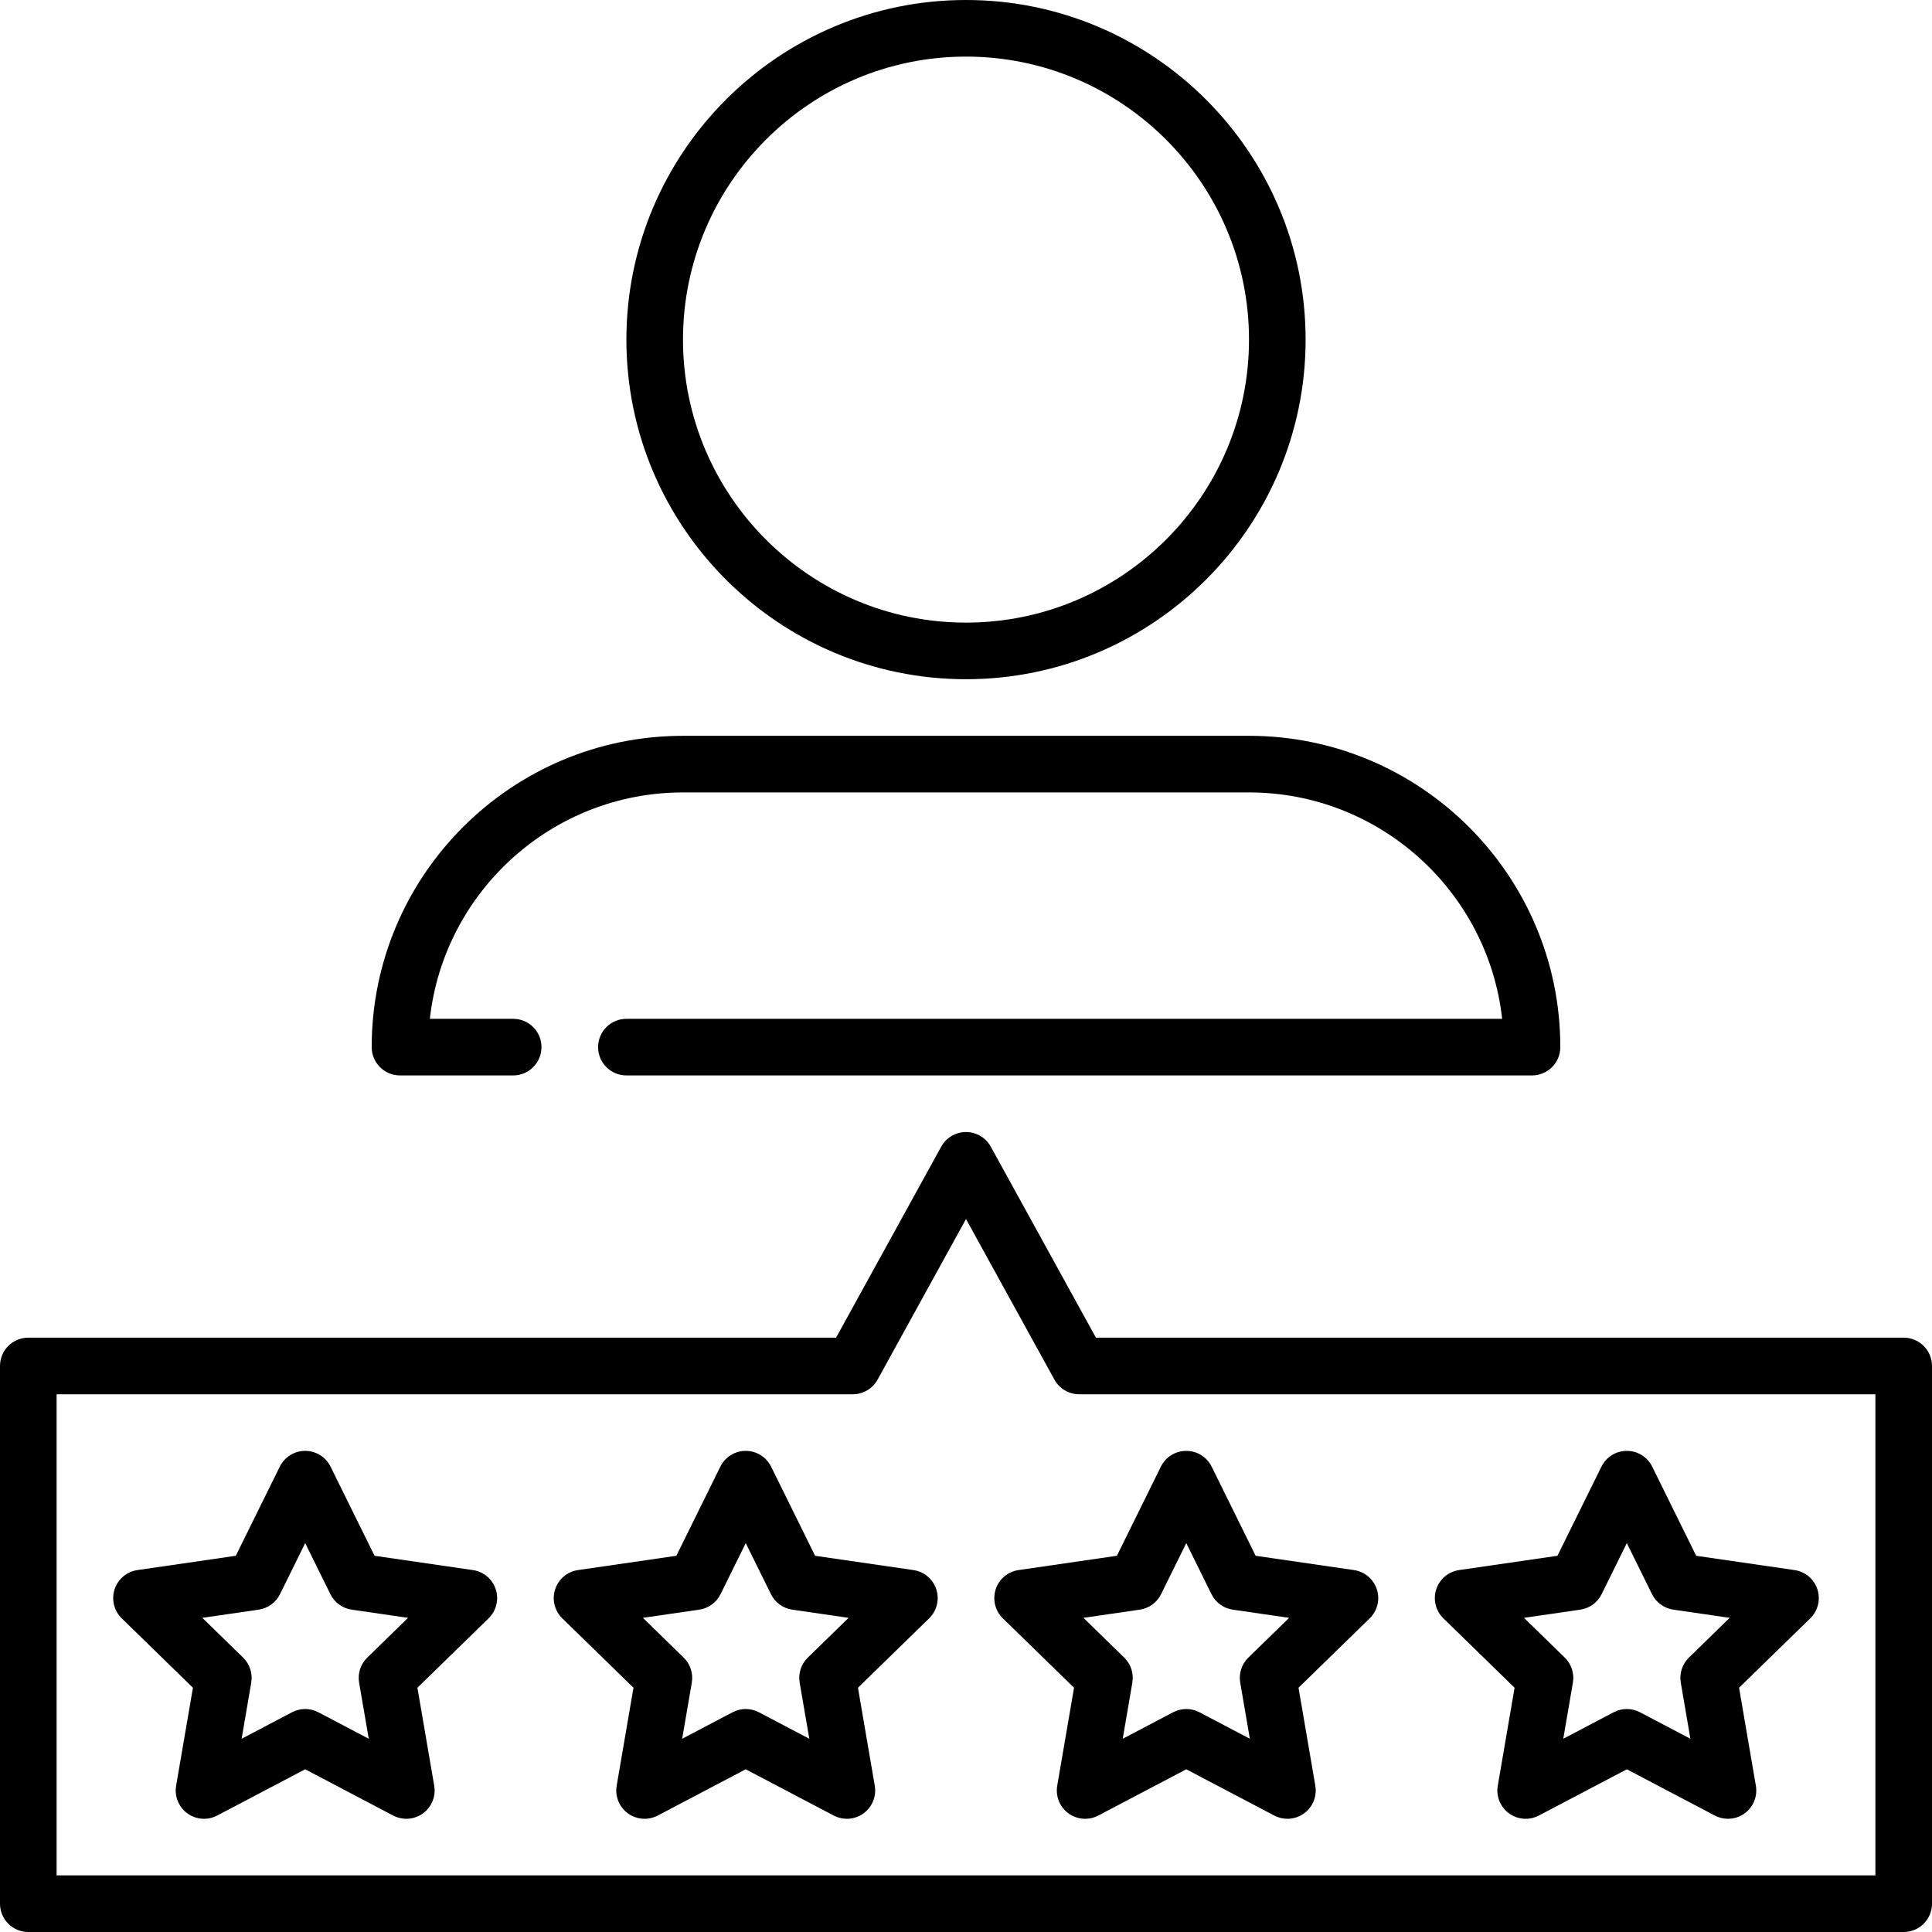
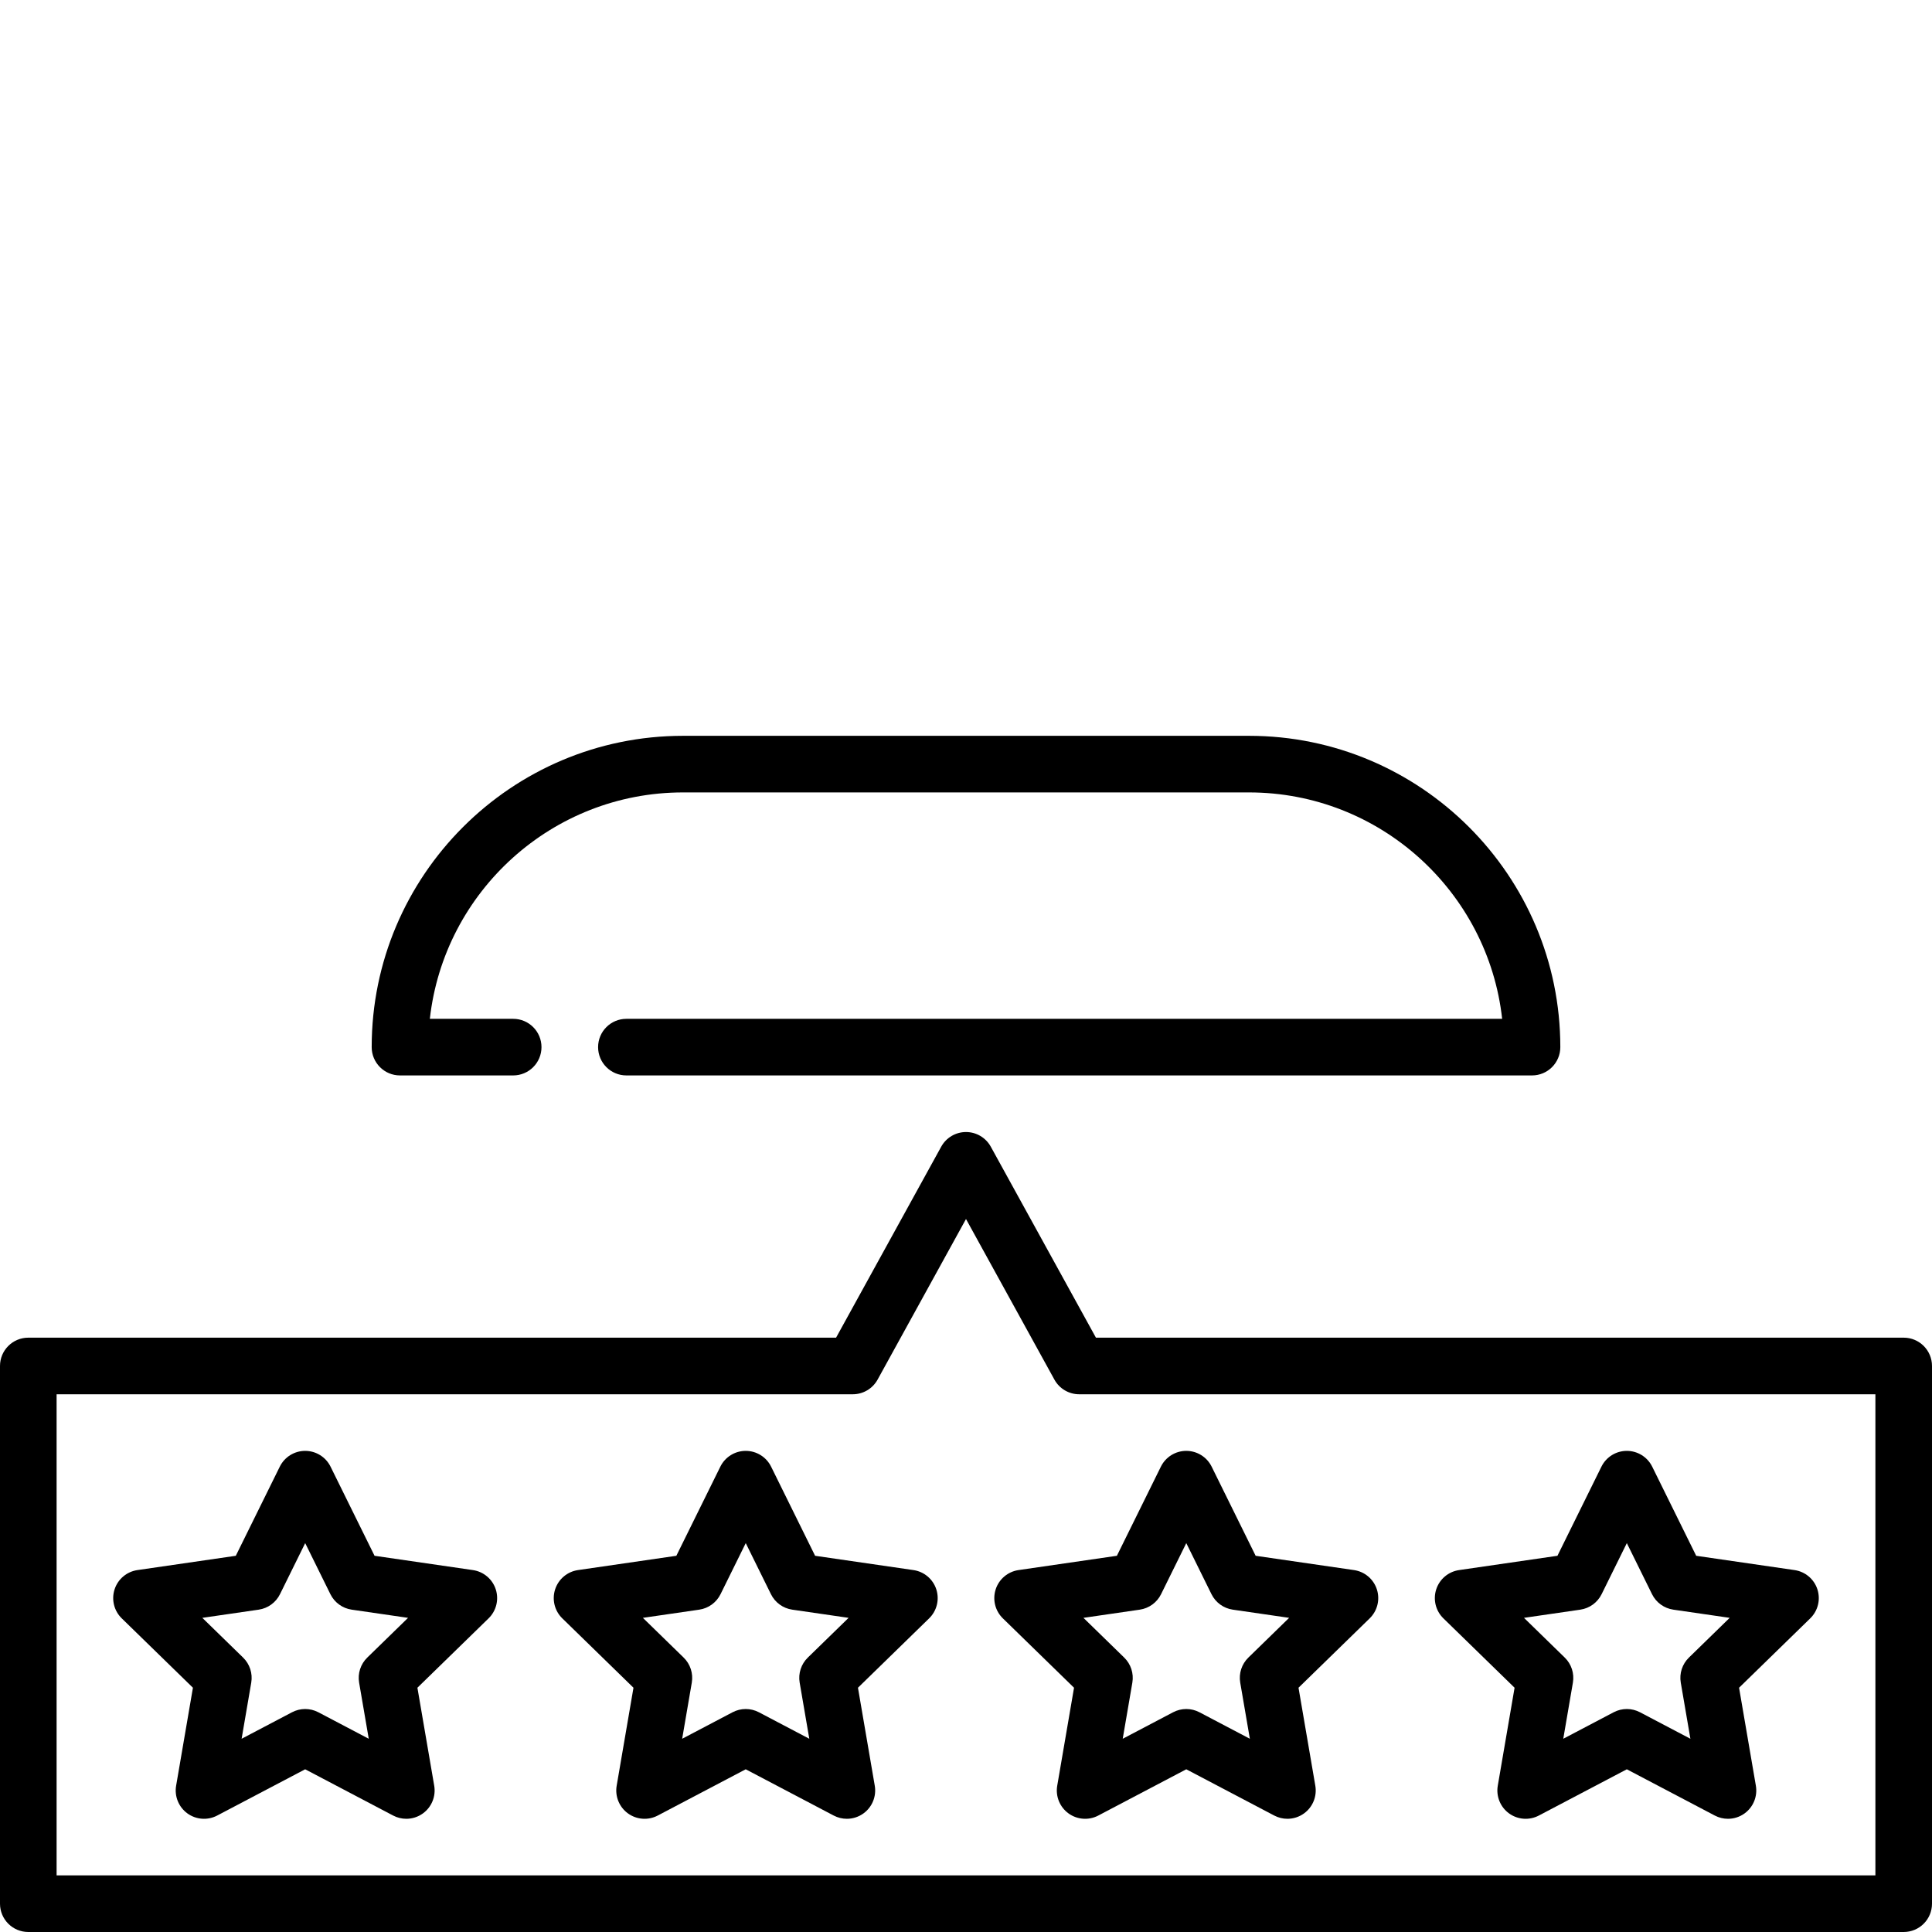
<svg xmlns="http://www.w3.org/2000/svg" id="Capa_1" height="512" viewBox="0 0 512 512" width="512">
  <g>
    <path d="m504.5 354.496h-214.067l-27.862-50.613c-1.319-2.395-3.836-3.883-6.57-3.883s-5.251 1.488-6.57 3.883l-27.862 50.613h-214.069c-4.142 0-7.5 3.357-7.5 7.5v142.504c0 4.143 3.358 7.5 7.5 7.5h497c4.142 0 7.5-3.357 7.5-7.5v-142.504c0-4.142-3.358-7.5-7.5-7.5zm-7.5 142.504h-482v-127.504h211c2.734 0 5.251-1.488 6.57-3.883l23.43-42.561 23.43 42.562c1.319 2.395 3.836 3.883 6.57 3.883h211z" />
    <path d="m125.329 416.088-26.069-3.789-11.659-23.622c-1.264-2.56-3.871-4.181-6.726-4.181s-5.462 1.621-6.726 4.181l-11.659 23.622-26.069 3.789c-2.825.41-5.172 2.39-6.054 5.104-.882 2.715-.146 5.695 1.898 7.688l18.864 18.387-4.453 25.965c-.482 2.813.674 5.657 2.984 7.335 2.309 1.678 5.37 1.9 7.898.571l23.317-12.259 23.317 12.259c1.098.577 2.295.861 3.489.861 1.555 0 3.103-.483 4.409-1.433 2.31-1.678 3.466-4.521 2.984-7.335l-4.453-25.965 18.864-18.387c2.044-1.993 2.78-4.974 1.898-7.688-.882-2.713-3.229-4.693-6.054-5.103zm-28.001 23.19c-1.768 1.724-2.575 4.206-2.157 6.639l2.551 14.873-13.356-7.022c-1.093-.574-2.292-.861-3.49-.861s-2.397.287-3.49.861l-13.356 7.022 2.551-14.873c.417-2.433-.389-4.915-2.157-6.639l-10.805-10.532 14.933-2.17c2.443-.354 4.554-1.889 5.647-4.103l6.678-13.531 6.678 13.531c1.093 2.214 3.204 3.748 5.647 4.103l14.933 2.17z" />
    <path d="m242.079 416.088-26.069-3.789-11.659-23.622c-1.264-2.56-3.871-4.181-6.726-4.181s-5.462 1.621-6.726 4.181l-11.659 23.622-26.069 3.789c-2.825.41-5.172 2.39-6.054 5.104-.882 2.715-.146 5.695 1.898 7.688l18.864 18.387-4.453 25.965c-.482 2.813.674 5.657 2.984 7.335s5.371 1.9 7.898.571l23.317-12.259 23.317 12.259c1.098.577 2.295.861 3.489.861 1.555 0 3.103-.483 4.409-1.433 2.31-1.678 3.466-4.521 2.984-7.335l-4.453-25.965 18.864-18.387c2.044-1.993 2.78-4.974 1.898-7.688-.882-2.713-3.229-4.693-6.054-5.103zm-28.001 23.19c-1.768 1.724-2.575 4.206-2.157 6.639l2.551 14.873-13.356-7.022c-1.093-.574-2.292-.861-3.49-.861s-2.397.287-3.49.861l-13.356 7.022 2.551-14.873c.417-2.433-.389-4.915-2.157-6.639l-10.805-10.532 14.933-2.17c2.443-.354 4.554-1.889 5.647-4.103l6.678-13.531 6.678 13.531c1.093 2.214 3.204 3.748 5.647 4.103l14.933 2.17z" />
    <path d="m263.867 421.192c-.882 2.715-.146 5.695 1.898 7.688l18.864 18.387-4.453 25.965c-.482 2.813.674 5.657 2.984 7.335 2.309 1.678 5.37 1.9 7.898.571l23.317-12.259 23.317 12.259c1.098.577 2.295.861 3.489.861 1.555 0 3.103-.483 4.409-1.433 2.31-1.678 3.466-4.521 2.984-7.335l-4.453-25.965 18.864-18.387c2.044-1.993 2.78-4.974 1.898-7.688-.882-2.715-3.229-4.694-6.054-5.104l-26.069-3.789-11.659-23.622c-1.264-2.56-3.871-4.181-6.726-4.181s-5.462 1.621-6.726 4.181l-11.659 23.622-26.069 3.789c-2.825.411-5.172 2.391-6.054 5.105zm38.183 5.384c2.443-.354 4.554-1.889 5.647-4.103l6.678-13.531 6.678 13.531c1.093 2.214 3.204 3.748 5.647 4.103l14.933 2.17-10.805 10.532c-1.768 1.724-2.575 4.206-2.157 6.639l2.551 14.873-13.356-7.022c-1.093-.574-2.292-.861-3.49-.861s-2.397.287-3.49.861l-13.356 7.022 2.551-14.873c.417-2.433-.389-4.915-2.157-6.639l-10.805-10.532z" />
    <path d="m401.379 447.268-4.453 25.965c-.482 2.813.674 5.657 2.984 7.335 2.309 1.678 5.371 1.9 7.898.571l23.317-12.259 23.317 12.259c1.098.577 2.295.861 3.489.861 1.555 0 3.103-.483 4.409-1.433 2.31-1.678 3.466-4.521 2.984-7.335l-4.453-25.965 18.864-18.387c2.044-1.993 2.78-4.974 1.898-7.688-.882-2.715-3.229-4.694-6.054-5.104l-26.069-3.789-11.659-23.622c-1.264-2.56-3.871-4.181-6.726-4.181s-5.462 1.621-6.726 4.181l-11.659 23.622-26.069 3.789c-2.825.41-5.172 2.39-6.054 5.104-.882 2.715-.146 5.695 1.898 7.688zm17.421-20.692c2.443-.354 4.554-1.889 5.647-4.103l6.678-13.531 6.678 13.531c1.093 2.214 3.204 3.748 5.647 4.103l14.933 2.17-10.805 10.532c-1.768 1.724-2.575 4.206-2.157 6.639l2.551 14.873-13.356-7.022c-1.093-.574-2.292-.861-3.49-.861s-2.397.287-3.49.861l-13.356 7.022 2.551-14.873c.417-2.433-.389-4.915-2.157-6.639l-10.805-10.532z" />
    <path d="m106 285h30c4.142 0 7.5-3.357 7.5-7.5s-3.358-7.5-7.5-7.5h-22.086c3.743-33.702 32.401-60 67.086-60h150c34.685 0 63.343 26.298 67.086 60h-232.086c-4.142 0-7.5 3.357-7.5 7.5s3.358 7.5 7.5 7.5h240c4.142 0 7.5-3.357 7.5-7.5 0-45.49-37.009-82.5-82.5-82.5h-150c-45.491 0-82.5 37.01-82.5 82.5 0 4.143 3.358 7.5 7.5 7.5z" />
-     <path d="m256 180c49.626 0 90-40.374 90-90s-40.374-90-90-90-90 40.374-90 90 40.374 90 90 90zm0-165c41.355 0 75 33.645 75 75s-33.645 75-75 75-75-33.645-75-75 33.645-75 75-75z" />
  </g>
</svg>